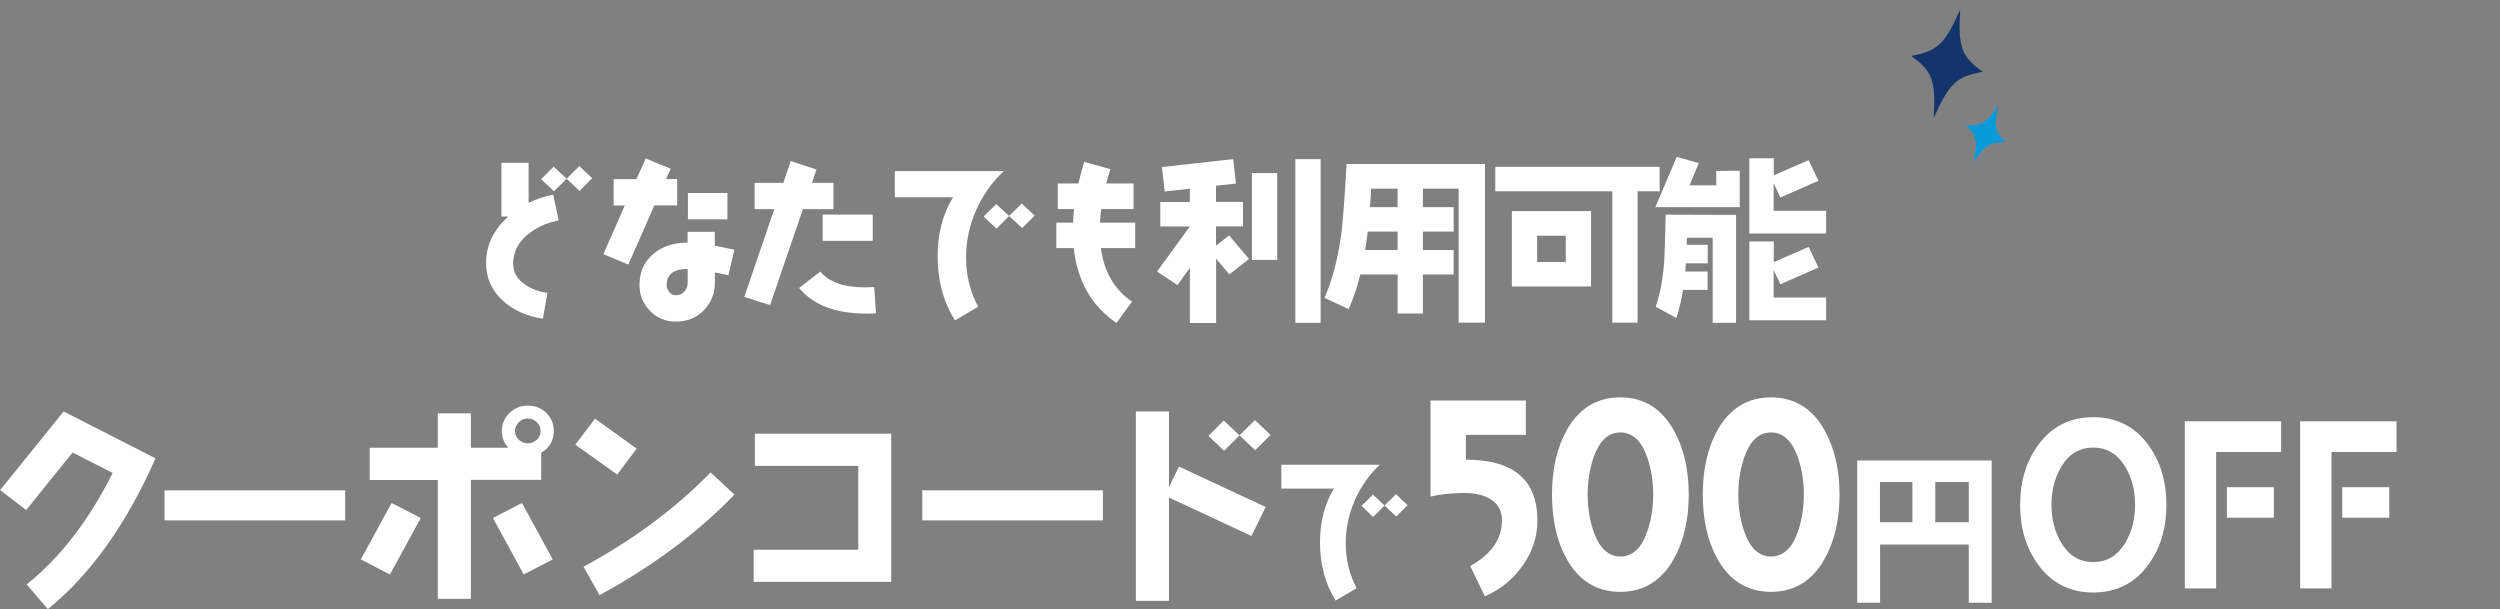
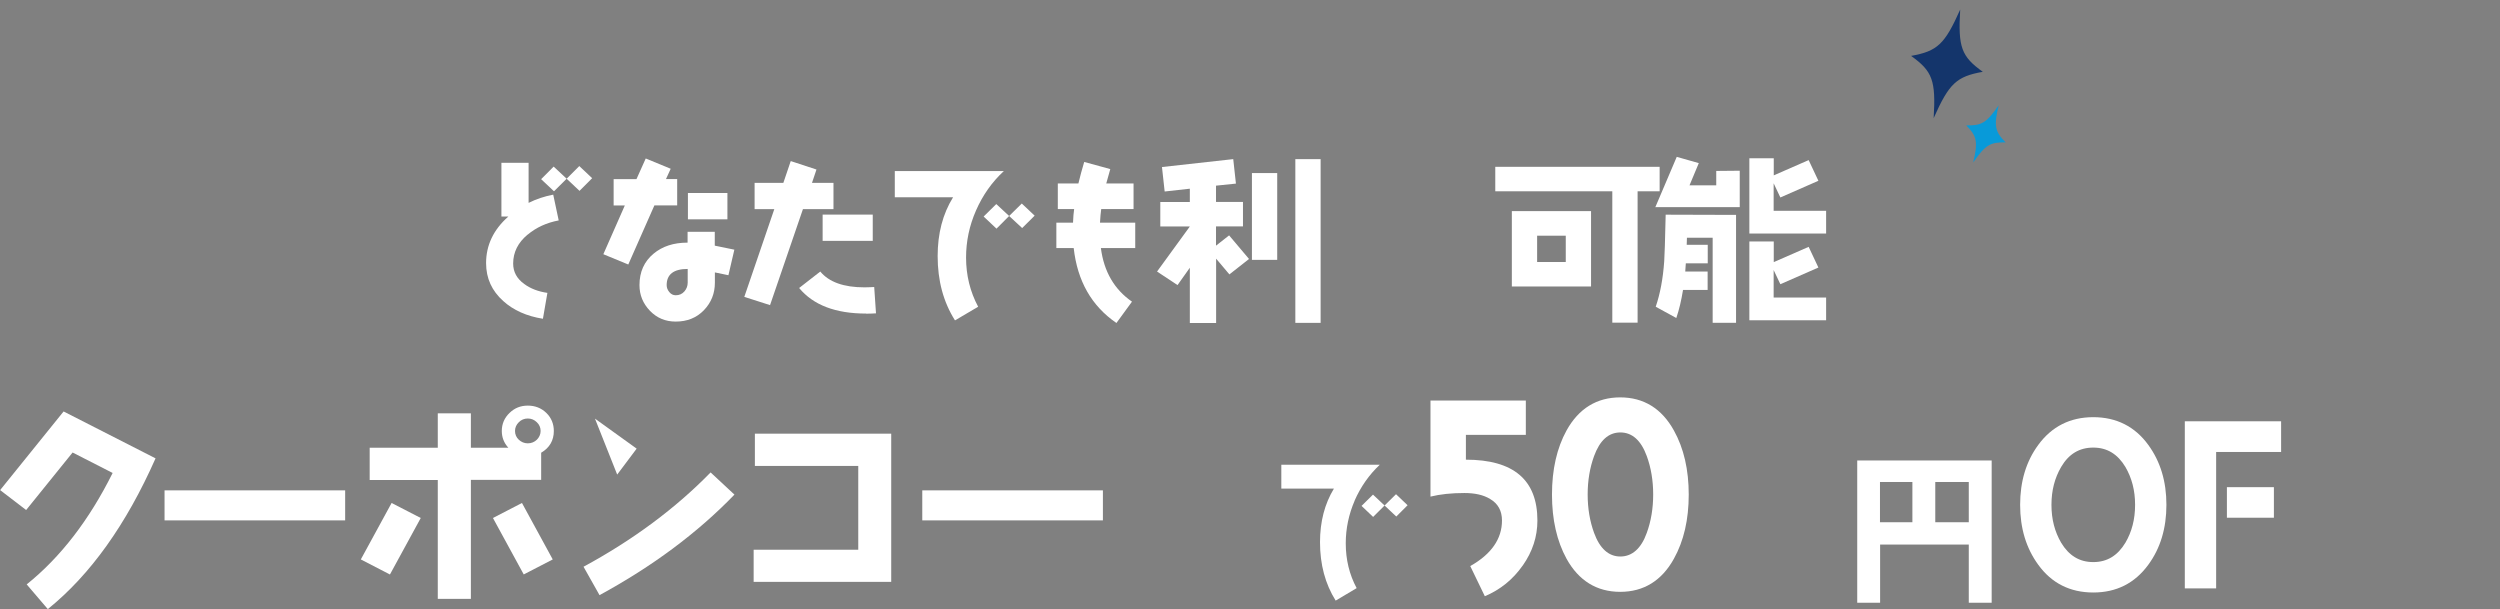
<svg xmlns="http://www.w3.org/2000/svg" width="472" height="115" viewBox="0 0 472 115" fill="none">
  <rect x="0" y="0" width="472" height="115" fill="#808080" stroke="none" />
  <path d="M374.352 13.557C369.379 14.449 367.99 15.747 365.076 22.305C365.501 15.195 364.856 13.446 360.81 10.552C365.782 9.659 367.171 8.361 370.085 1.804C369.66 8.913 370.305 10.662 374.352 13.557Z" fill="#14356B" />
  <path d="M378.665 26.888C375.74 26.814 374.832 27.37 372.542 30.675C373.46 26.776 373.266 25.727 371.225 23.67C374.149 23.744 375.058 23.188 377.347 19.883C376.429 23.782 376.623 24.831 378.665 26.888Z" fill="#089AD9" />
  <g clip-path="url(#clip0_1233_1786)">
    <path d="M99.61 44.295C97.794 45.808 96.885 47.627 96.885 49.754C96.885 51.308 97.561 52.596 98.977 53.618C100.138 54.477 101.617 55.05 103.349 55.295L102.504 60.182C99.42 59.691 96.928 58.567 95.026 56.849C92.872 54.927 91.773 52.555 91.773 49.672C91.773 46.298 93.168 43.354 95.977 40.88H94.667V30.738H99.8V38.303C101.279 37.567 102.842 37.056 104.448 36.749L105.483 41.616C103.201 42.045 101.237 42.945 99.631 44.295H99.61ZM109.412 36.034L106.982 33.744L104.595 36.116L102.166 33.826L104.532 31.454L106.982 33.744L109.369 31.352L111.799 33.642L109.412 36.034Z" fill="white" />
    <path d="M123.543 38.794L118.621 49.938L113.91 47.996L117.966 38.794H115.854V33.826H120.163L121.916 29.92L126.627 31.863L125.739 33.805H127.852V38.774H123.543V38.794ZM137.526 51.962L134.97 51.431V53.353C134.97 55.398 134.294 57.115 132.879 58.587C131.485 60.019 129.711 60.714 127.577 60.714C125.655 60.714 124.049 60.059 122.719 58.69C121.388 57.299 120.733 55.704 120.733 53.823C120.733 51.349 121.62 49.365 123.395 47.893C125.063 46.503 127.176 45.808 129.816 45.808V43.763H134.949V46.38C136.005 46.585 137.231 46.85 138.646 47.137L137.526 51.962ZM129.837 50.776C127.197 50.776 125.866 51.799 125.866 53.823C125.866 54.314 126.035 54.743 126.373 55.152C126.69 55.541 127.091 55.745 127.577 55.745C128.232 55.745 128.781 55.52 129.225 55.009C129.626 54.539 129.837 53.987 129.837 53.353V50.776ZM129.88 41.411V36.443H137.336V41.411H129.88Z" fill="white" />
    <path d="M151.594 39.489L145.384 57.606L140.525 56.052L146.187 39.489H142.469V34.521H147.898L149.292 30.411L154.15 32.006L153.305 34.521H157.361V39.489H151.594ZM163.508 59.201C157.741 59.201 153.538 57.585 150.876 54.375L154.868 51.267C156.516 53.251 159.283 54.252 163.212 54.252C163.804 54.252 164.416 54.212 165.05 54.191L165.388 59.16C164.733 59.201 164.12 59.221 163.508 59.221V59.201ZM155.312 45.48V40.512H164.775V45.48H155.312Z" fill="white" />
    <path d="M184.273 39.735C183.006 42.618 182.393 45.583 182.393 48.629C182.393 51.962 183.154 55.07 184.675 57.912L180.302 60.489C178.105 57.013 177.028 52.985 177.028 48.343C177.028 44.111 177.978 40.41 179.943 37.24H168.938V32.292H189.533C187.273 34.378 185.541 36.852 184.273 39.735ZM192.997 43.068L190.526 40.778L188.139 43.17L185.71 40.88L188.097 38.528L190.526 40.778L192.913 38.426L195.342 40.716L192.976 43.068H192.997Z" fill="white" />
    <path d="M207.847 46.83C208.417 51.288 210.403 54.661 213.719 56.952L210.783 60.98C206.093 57.769 203.411 53.066 202.714 46.83H199.439V42.045H202.587C202.629 41.023 202.692 40.164 202.798 39.469H199.714V34.644H203.601C203.918 33.355 204.256 32.006 204.699 30.575L209.621 31.924L208.861 34.644H214.015V39.469H207.91C207.804 40.164 207.741 41.023 207.678 42.045H214.332V46.83H207.847Z" fill="white" />
    <path d="M232.139 51.84L229.604 48.834V60.98H224.64V50.551L222.317 53.823L218.451 51.267L224.64 42.761H219.064V38.14H224.64V35.625L219.888 36.157L219.381 31.535L232.836 30.043L233.343 34.664L229.583 35.052V38.119H234.674V42.74H229.583V46.38L232.055 44.438L235.815 48.895L232.118 51.799L232.139 51.84ZM236.364 49.059V32.68H241.138V49.059H236.364ZM244.56 60.959V30.043H249.334V60.959H244.56Z" fill="white" />
-     <path d="M275.401 60.959V35.625H268.642V39.101H274.451V43.722H268.642V47.198H274.451V51.819H268.642V59.201H263.868V51.819H256.834C256.242 54.171 255.524 56.358 254.616 58.362L250.074 56.236C251.616 52.698 252.672 48.568 253.285 43.763C253.517 41.8 253.876 37.547 254.236 30.963H280.365V60.918H275.423L275.401 60.959ZM263.868 43.722H258.228C258.101 44.949 257.911 46.094 257.742 47.198H263.868V43.722ZM263.868 35.625H258.883C258.777 37.056 258.714 38.201 258.65 39.101H263.868V35.625Z" fill="white" />
    <path d="M309.178 36.116V60.918H304.404V36.116H282.309V31.495H313.339V36.116H309.199H309.178ZM285.435 54.089V39.858H300.39V54.089H285.435ZM295.616 44.499H290.209V49.468H295.616V44.499Z" fill="white" />
    <path d="M312.515 39.142L316.571 29.613L320.732 30.799L318.979 34.991H324.027V32.272L328.463 32.231V39.101H312.473L312.515 39.142ZM323.351 60.959V44.888H318.493L318.451 46.217H322.422V49.713H318.282C318.239 50.102 318.218 50.633 318.176 51.267H322.401V54.743H317.754C317.437 56.686 317.035 58.444 316.486 60.039L312.599 57.913C313.423 55.52 313.972 52.658 314.205 49.304C314.268 48.405 314.374 45.46 314.479 40.532L327.766 40.573V60.939H323.33L323.351 60.959ZM330.28 44.09V29.879H334.885V33.11L341.475 30.227L343.313 34.132L336.131 37.281L334.864 34.603V39.796H344.771V44.09H330.259H330.28ZM330.28 60.468V45.583H334.885V49.488L341.475 46.605L343.313 50.511L336.131 53.66L334.864 50.981V56.175H344.771V60.468H330.259H330.28Z" fill="white" />
  </g>
  <path d="M9.026 115L5.04 110.335C11.444 105.194 16.844 98.172 21.267 89.295L13.707 85.433L4.937 96.291L0.025 92.53L12.009 77.683L29.368 86.536C23.839 99.025 17.05 108.53 9.026 115Z" fill="white" />
  <path d="M31.066 98.248V92.58H65.166V98.248H31.066Z" fill="white" />
  <path d="M73.601 108.454L68.123 105.621L73.935 94.962L79.438 97.796L73.626 108.454H73.601ZM102.172 85.458V90.599H88.902V113.069H82.653V90.624H69.795V84.53H82.653V78.034H88.902V84.53H95.974C95.151 83.627 94.74 82.574 94.74 81.37C94.74 80.041 95.228 78.887 96.205 77.959C97.157 77.031 98.288 76.58 99.651 76.58C101.014 76.58 102.197 77.031 103.149 77.959C104.1 78.887 104.563 80.041 104.563 81.37C104.563 83.15 103.766 84.53 102.197 85.458H102.172ZM98.88 108.454L93.068 97.796L98.546 94.962L104.358 105.621L98.88 108.454ZM101.349 79.715C100.886 79.263 100.32 79.012 99.651 79.012C98.983 79.012 98.391 79.263 97.954 79.715C97.491 80.166 97.234 80.718 97.234 81.37C97.234 82.022 97.491 82.599 97.954 83.025C98.417 83.451 98.983 83.702 99.651 83.702C100.32 83.702 100.912 83.451 101.349 83.025C101.786 82.599 102.069 82.022 102.069 81.37C102.069 80.718 101.812 80.141 101.349 79.715Z" fill="white" />
-   <path d="M116.522 89.596L108.627 83.953L112.33 79.038L120.199 84.705L116.548 89.57L116.522 89.596ZM113.179 112.342L110.17 107C119.531 101.934 127.554 95.966 134.163 89.194L138.664 93.382C131.643 100.655 123.105 106.975 113.179 112.367V112.342Z" fill="white" />
+   <path d="M116.522 89.596L112.33 79.038L120.199 84.705L116.548 89.57L116.522 89.596ZM113.179 112.342L110.17 107C119.531 101.934 127.554 95.966 134.163 89.194L138.664 93.382C131.643 100.655 123.105 106.975 113.179 112.367V112.342Z" fill="white" />
  <path d="M142.289 109.884V103.79H162.04V87.966H142.521V81.872H168.263V109.859H142.264L142.289 109.884Z" fill="white" />
  <path d="M174.127 98.248V92.58H208.227V98.248H174.127Z" fill="white" />
-   <path d="M236.308 101.207L220.698 93.934V113.445H214.449V77.683H220.698V91.953L222.601 88.091L238.957 95.715L236.282 101.182L236.308 101.207ZM236.977 85.006L234.019 82.198L231.113 85.106L228.156 82.298L231.036 79.389L234.019 82.198L236.925 79.313L239.883 82.122L236.977 85.006Z" fill="white" />
  <path d="M255.775 94.486C254.644 97.094 254.078 99.802 254.078 102.586C254.078 105.621 254.747 108.454 256.135 111.038L252.175 113.395C250.195 110.235 249.218 106.574 249.218 102.36C249.218 98.498 250.092 95.138 251.841 92.254H241.914V87.74H260.507C258.475 89.646 256.907 91.903 255.75 94.511L255.775 94.486ZM263.619 97.52L261.407 95.439L259.247 97.596L257.061 95.514L259.221 93.382L261.407 95.439L263.567 93.307L265.753 95.389L263.619 97.52Z" fill="white" />
  <path d="M287.484 106.774C285.658 109.382 283.267 111.339 280.335 112.567L277.583 106.875C281.544 104.643 283.575 101.759 283.575 98.273C283.575 96.442 282.83 95.088 281.338 94.21C280.078 93.433 278.432 93.082 276.478 93.082C274.035 93.082 271.9 93.307 270.074 93.759V75.627H288.076V82.097H276.761V86.787C285.787 86.787 290.262 90.624 290.262 98.273C290.262 101.332 289.336 104.141 287.51 106.749L287.484 106.774Z" fill="white" />
  <path d="M316.03 105.495C313.741 109.633 310.321 111.74 305.898 111.74C301.474 111.74 298.054 109.633 295.765 105.495C293.939 102.16 293.014 98.122 293.014 93.382C293.014 88.643 293.939 84.58 295.765 81.27C298.054 77.132 301.474 75.025 305.898 75.025C310.321 75.025 313.741 77.132 316.03 81.27C317.907 84.63 318.833 88.693 318.833 93.382C318.833 98.072 317.907 102.135 316.03 105.495ZM310.912 86.11C309.832 83.15 308.161 81.646 305.923 81.646C303.686 81.646 302.04 83.15 300.96 86.11C300.163 88.292 299.751 90.724 299.751 93.357C299.751 95.991 300.163 98.423 300.96 100.605C302.04 103.564 303.712 105.069 305.923 105.069C308.135 105.069 309.858 103.564 310.912 100.605C311.71 98.423 312.121 95.991 312.121 93.357C312.121 90.724 311.71 88.292 310.912 86.11Z" fill="white" />
-   <path d="M344.499 105.495C342.21 109.633 338.79 111.74 334.366 111.74C329.943 111.74 326.523 109.633 324.234 105.495C322.408 102.16 321.482 98.122 321.482 93.382C321.482 88.643 322.408 84.58 324.234 81.27C326.523 77.132 329.943 75.025 334.366 75.025C338.79 75.025 342.21 77.132 344.499 81.27C346.376 84.63 347.302 88.693 347.302 93.382C347.302 98.072 346.376 102.135 344.499 105.495ZM339.355 86.11C338.275 83.15 336.604 81.646 334.366 81.646C332.129 81.646 330.483 83.15 329.403 86.11C328.606 88.292 328.194 90.724 328.194 93.357C328.194 95.991 328.606 98.423 329.403 100.605C330.483 103.564 332.155 105.069 334.366 105.069C336.578 105.069 338.301 103.564 339.355 100.605C340.153 98.423 340.564 95.991 340.564 93.357C340.564 90.724 340.153 88.292 339.355 86.11Z" fill="white" />
  <path d="M371.706 113.796V102.812H354.965V113.796H350.645V86.937H376.027V113.796H371.706ZM361.06 91H354.939V98.599H361.06V91ZM371.706 91H365.38V98.599H371.706V91Z" fill="white" />
  <path d="M405.6 106.624C403.054 110.11 399.582 111.865 395.21 111.865C390.838 111.865 387.341 110.11 384.821 106.624C382.532 103.489 381.4 99.727 381.4 95.313C381.4 90.9 382.532 87.113 384.821 84.003C387.367 80.517 390.864 78.762 395.21 78.762C399.556 78.762 403.079 80.517 405.6 84.003C407.888 87.138 409.02 90.9 409.02 95.313C409.02 99.727 407.888 103.514 405.6 106.624ZM401.279 88.166C399.813 85.734 397.833 84.505 395.21 84.505C392.587 84.505 390.581 85.708 389.141 88.166C387.932 90.248 387.315 92.58 387.315 95.313C387.315 98.047 387.932 100.379 389.141 102.461C390.607 104.893 392.587 106.122 395.21 106.122C397.833 106.122 399.813 104.893 401.279 102.461C402.488 100.404 403.105 98.047 403.105 95.313C403.105 92.58 402.488 90.248 401.279 88.166Z" fill="white" />
  <path d="M418.407 85.332V111.088H412.492V79.539H430.674V85.332H418.407ZM420.439 97.746V91.978H429.311V97.746H420.439Z" fill="white" />
-   <path d="M440.188 85.332V111.088H434.273V79.539H452.455V85.332H440.188ZM442.22 97.746V91.978H451.092V97.746H442.22Z" fill="white" />
  <defs>
    <clipPath id="clip0_1233_1786">
      <rect width="269.474" height="32" fill="white" transform="translate(91.752 29)" />
    </clipPath>
  </defs>
</svg>